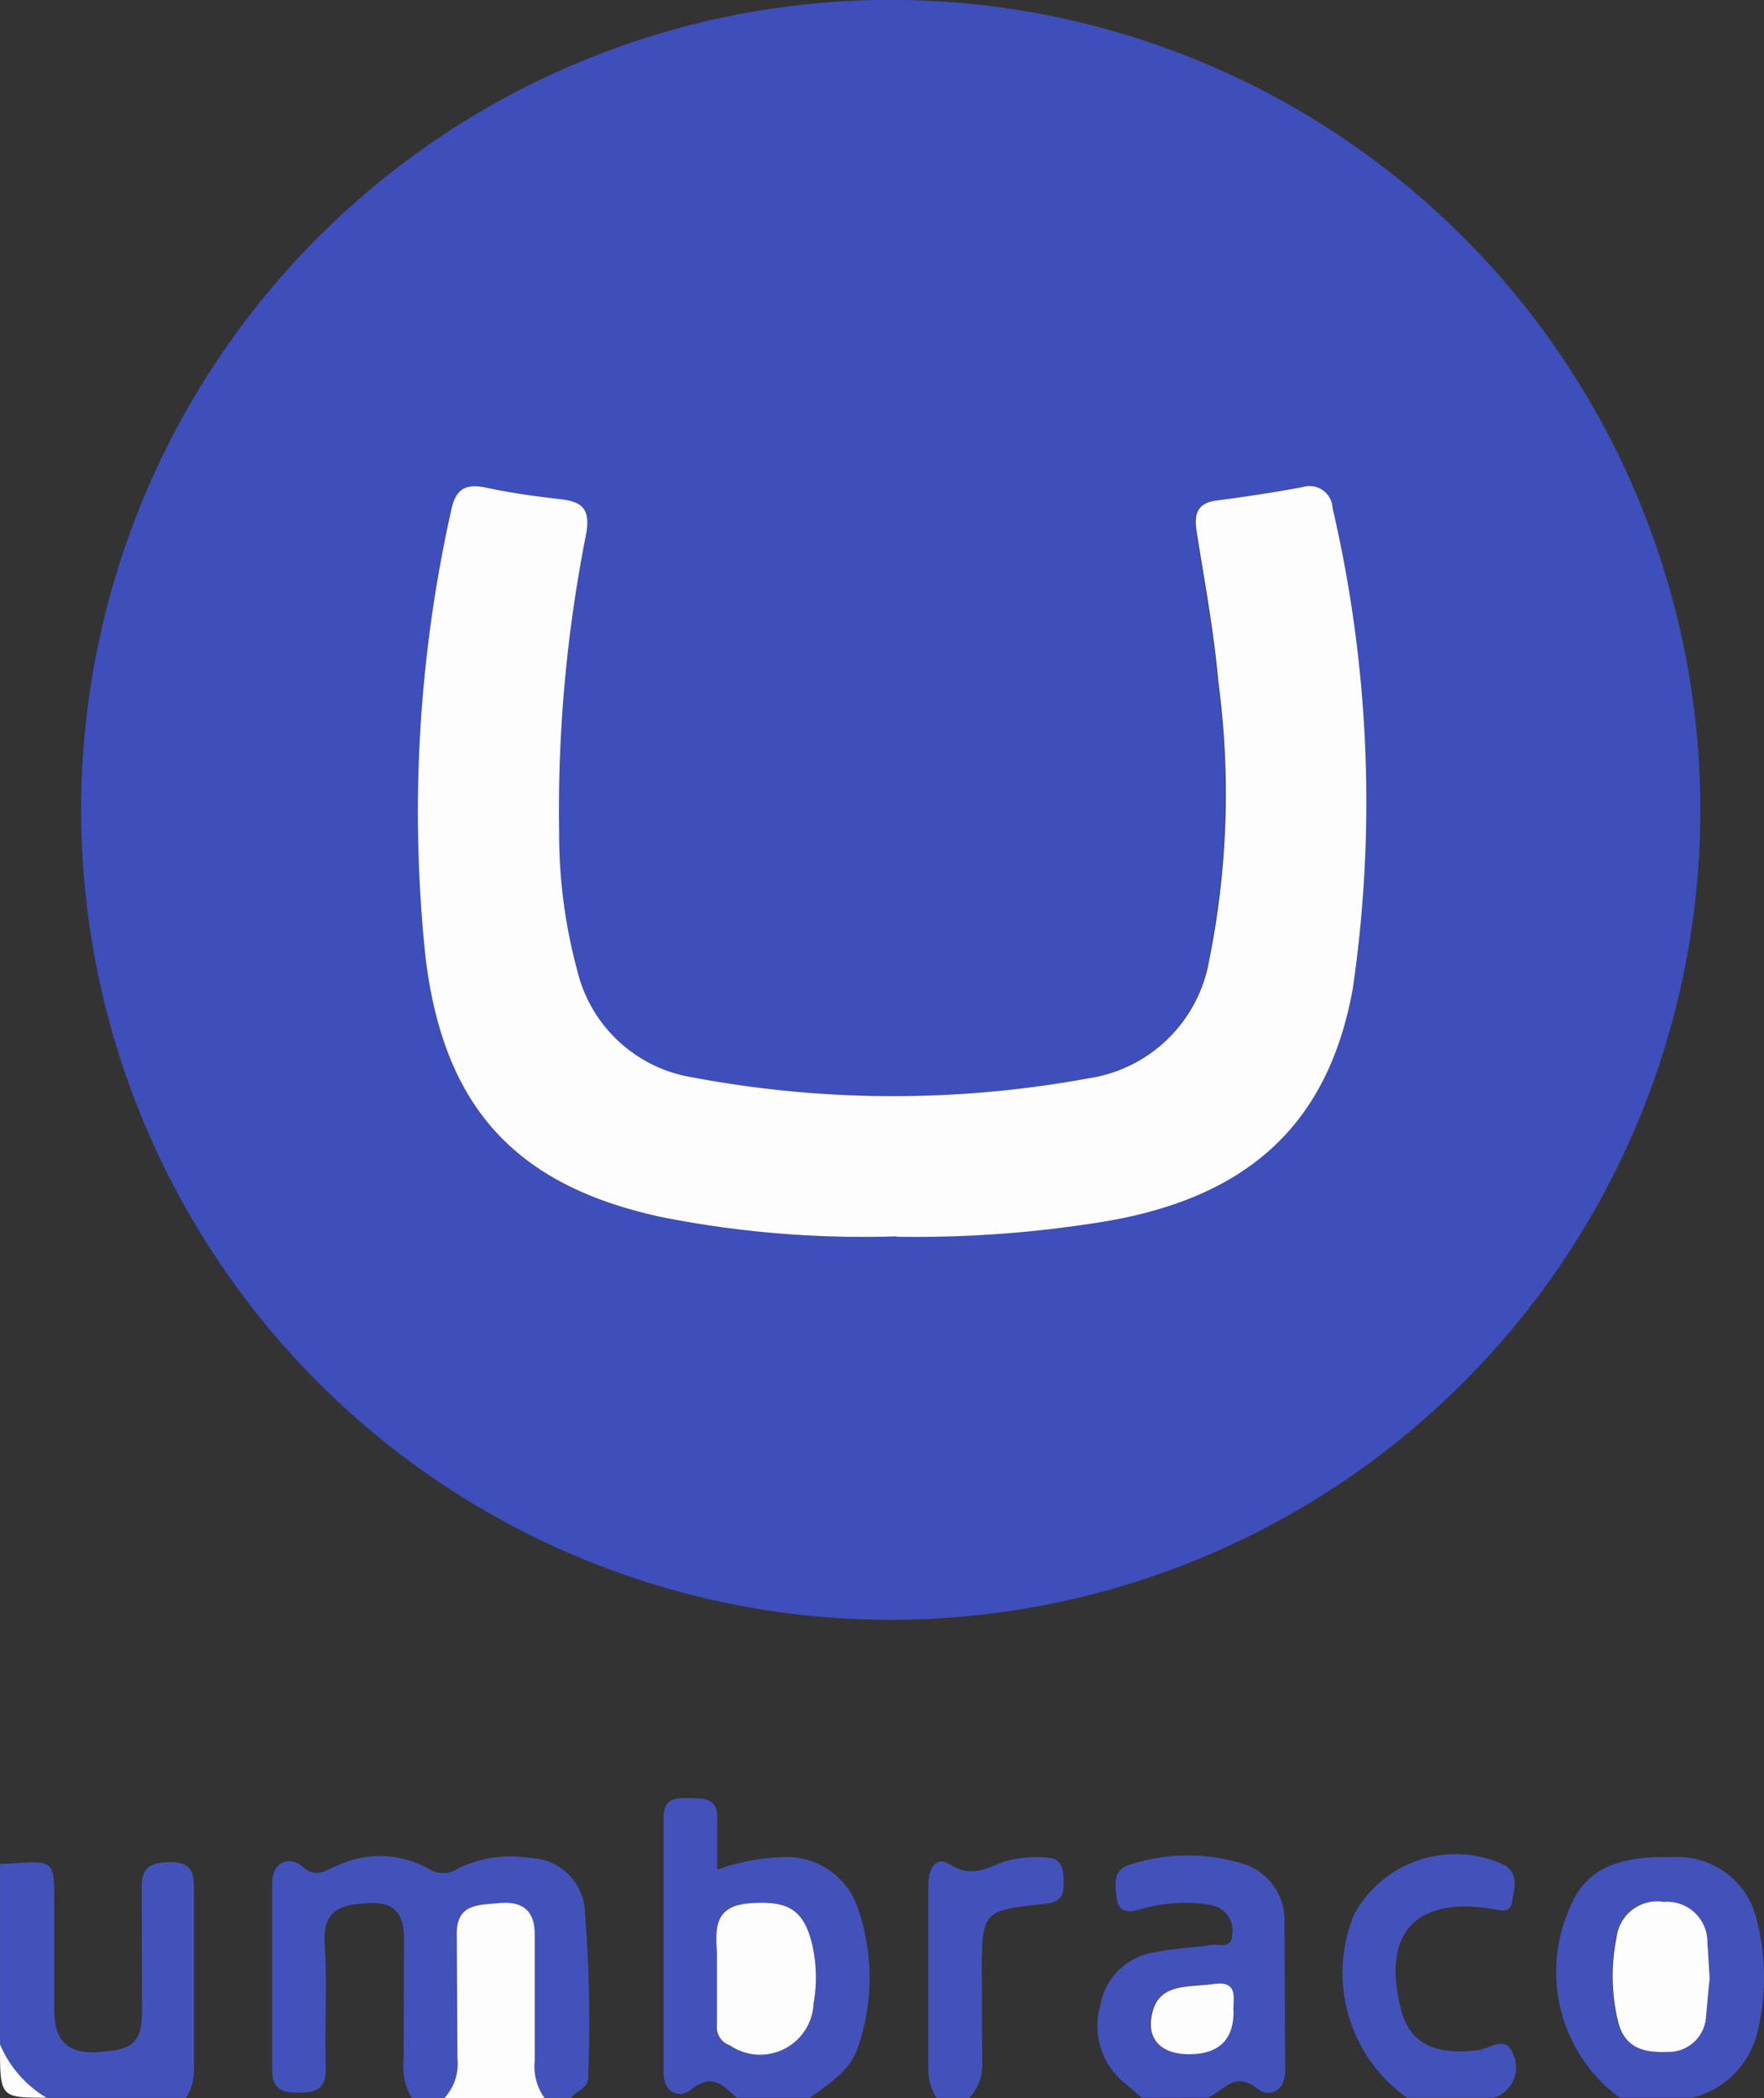
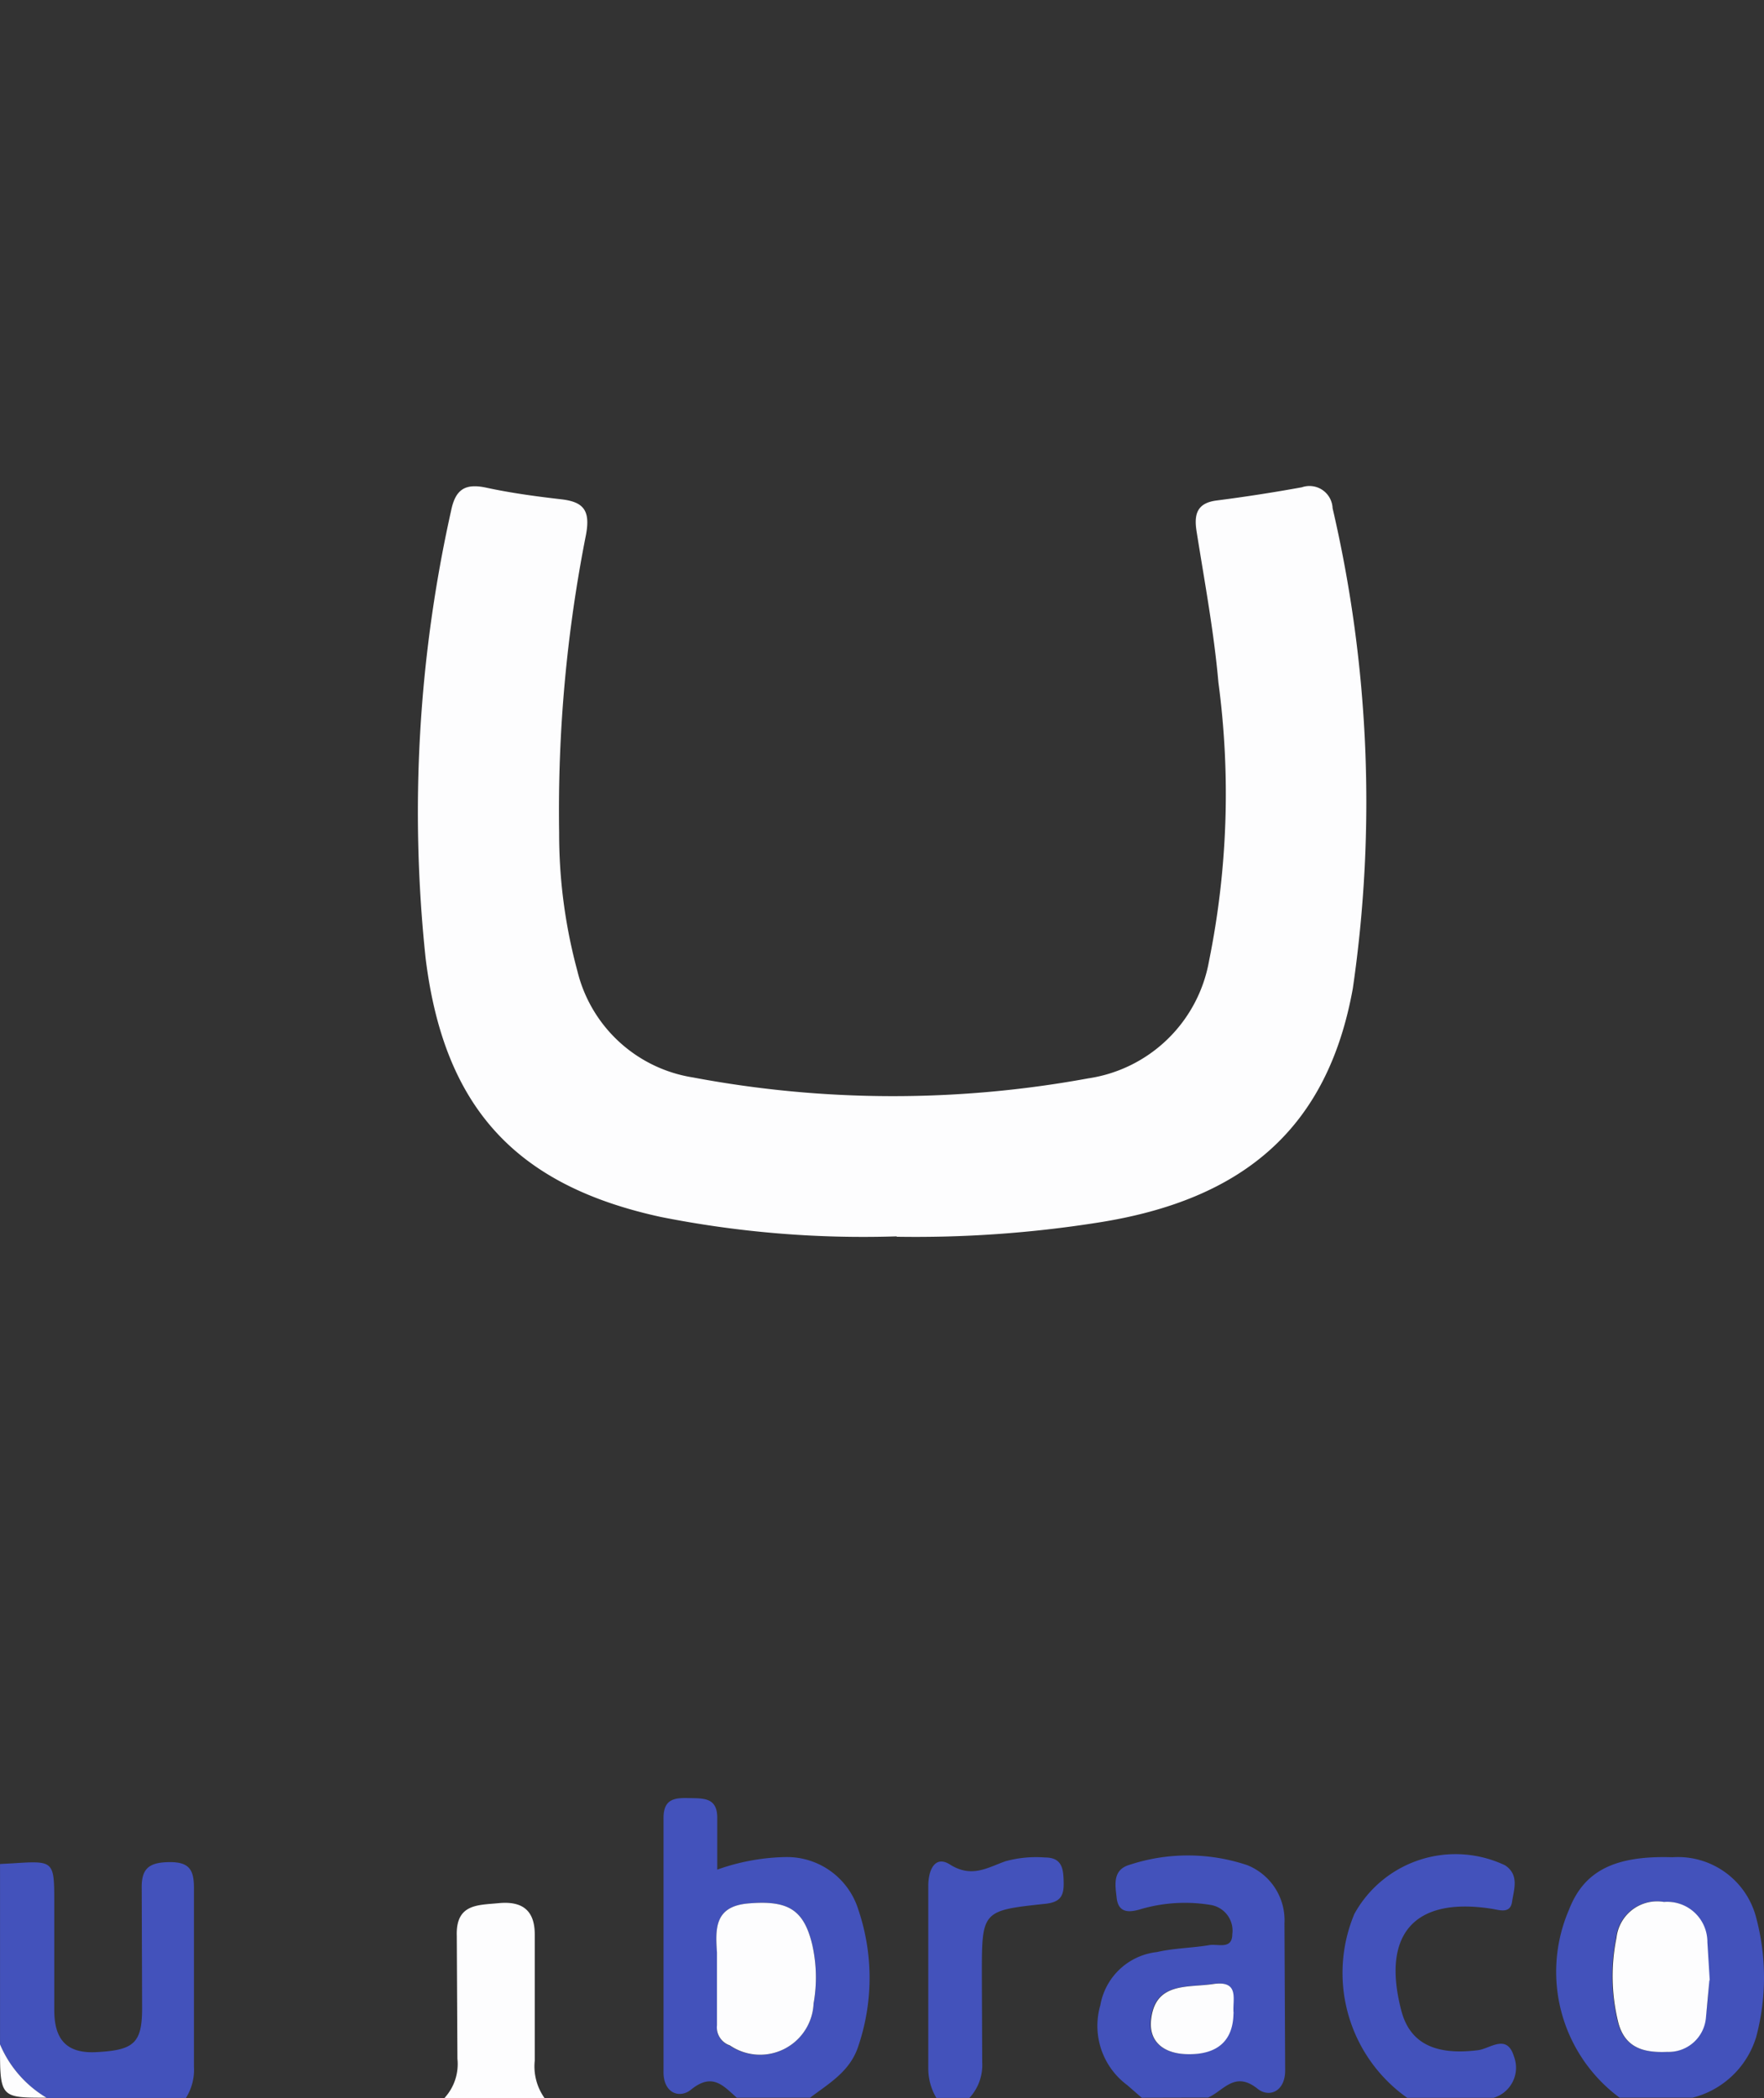
<svg xmlns="http://www.w3.org/2000/svg" width="50.573" height="60.127" viewBox="0 0 50.573 60.127">
  <rect x="0" y="0" width="50.573" height="60.127" fill="#333333" stroke="none" />
  <g id="Umbraco" transform="translate(-0.137 -0.434)">
-     <path id="Path_12064" data-name="Path 12064" d="M11.936,60.547a1.8,1.8,0,0,1-.227-1.093l.01-3.34c.016-.712-.154-1.185-.993-1.144-.766.037-1.35.146-1.28,1.174.08,1.172-.01,2.355.03,3.53.02.635-.28.73-.8.728-.5,0-.747-.137-.738-.7l0-5.25c-.008-.7.512-.827.846-.543.423.36.65.135.98.005a2.885,2.885,0,0,1,2.647.063.76.76,0,0,0,.861,0,3.419,3.419,0,0,1,2.035-.3,1.611,1.611,0,0,1,1.588,1.4A40.4,40.4,0,0,1,17,59.935c.01.375-.358.4-.493.625h-.76a1.572,1.572,0,0,1-.28-1.07l0-3.614c0-.71-.387-.95-1.035-.89-.6.057-1.23.015-1.2.94l.018,3.52a1.4,1.4,0,0,1-.364,1.115h-.95Z" fill="#4352bb" />
    <g id="Group_7081" data-name="Group 7081" transform="translate(19.03 51.937)">
      <path id="Path_12065" data-name="Path 12065" d="M1.663,5.115l0,1.43a.547.547,0,0,0,.37.575,1.543,1.543,0,0,0,2.4-1.21,4.246,4.246,0,0,0-.042-1.7c-.244-1-.7-1.26-1.82-1.168-.972.08-.955.708-.908,1.407.015.22,0,.444,0,.667ZM2.23,8.61c-.387-.343-.7-.73-1.313-.23-.328.265-.8.1-.787-.526l0-7.247C.124.034.46.014.87.024c.39.01.795-.026.8.55v1.5a6.134,6.134,0,0,1,1.96-.36,2.142,2.142,0,0,1,2.083,1.5,6.1,6.1,0,0,1,0,3.923C5.476,7.862,4.871,8.2,4.332,8.61Z" fill="#4352bb" />
    </g>
    <g id="Group_7082" data-name="Group 7082" transform="translate(31.59 53.468)">
      <path id="Path_12066" data-name="Path 12066" d="M3.9,4.66c-.045-.372.2-.958-.594-.84-.725.11-1.644-.062-1.77,1.007-.075.646.368.98,1,1,.88.03,1.35-.372,1.36-1.168ZM1.28,7.08.864,6.718a2.114,2.114,0,0,1-.77-2.293,1.853,1.853,0,0,1,1.624-1.52c.49-.114,1.006-.115,1.506-.2.24-.04.65.137.652-.31a.746.746,0,0,0-.62-.84,4.521,4.521,0,0,0-1.975.112c-.32.1-.67.152-.72-.318C.522.984.43.544.946.4a5.347,5.347,0,0,1,3.36.015,1.7,1.7,0,0,1,1.066,1.67l.02,4.2c.006.62-.46.8-.788.54-.657-.53-.975.055-1.422.25Z" fill="#4352bb" />
    </g>
    <path id="Path_12067" data-name="Path 12067" d="M49.14,57.183l-.067-1.094a1.154,1.154,0,0,0-1.246-1.153,1.173,1.173,0,0,0-1.36,1.028,5.5,5.5,0,0,0,.057,2.447c.207.726.76.85,1.4.822a1.074,1.074,0,0,0,1.106-.965,10.067,10.067,0,0,0,.1-1.086Zm-2.57,3.363a4.486,4.486,0,0,1-1.452-5.383c.43-1.114,1.306-1.56,2.97-1.507a2.315,2.315,0,0,1,2.406,1.764,6.615,6.615,0,0,1-.01,3.393,2.563,2.563,0,0,1-1.82,1.733H46.57ZM.137,53.85l.372-.02c1.183-.076,1.183-.076,1.184,1.15v3.054c0,.8.312,1.252,1.2,1.207,1.072-.055,1.315-.25,1.318-1.24L4.2,54.566c-.015-.58.2-.76.775-.77.628-.012.73.255.722.8l0,5.058a1.508,1.508,0,0,1-.23.9H1.47a3.307,3.307,0,0,1-1.332-1.53V53.85Zm40.343,6.7a4.382,4.382,0,0,1-1.515-5.268,3.312,3.312,0,0,1,4.323-1.394c.413.276.25.693.2,1.04-.052.364-.367.236-.613.2-2.2-.333-3.135.74-2.562,2.927.244.93.968,1.286,2.2,1.13.346-.044.828-.486,1.028.18a.9.9,0,0,1-.584,1.185Zm-13.5,0a1.666,1.666,0,0,1-.23-.808v-5.26c0-.476.2-.884.618-.62.63.4,1.085.087,1.6-.093a3.348,3.348,0,0,1,1.13-.106c.5,0,.527.34.534.72s-.093.56-.524.607c-1.823.194-1.822.2-1.822,2.05l.01,2.486a1.39,1.39,0,0,1-.365,1.026h-.95Z" fill="#4352bb" />
    <path id="Path_12068" data-name="Path 12068" d="M12.887,60.547a1.434,1.434,0,0,0,.364-1.115l-.018-3.52c-.032-.924.6-.882,1.2-.94.648-.062,1.037.178,1.035.9l0,3.614a1.565,1.565,0,0,0,.28,1.07H12.888ZM.137,59.017a3.254,3.254,0,0,0,1.332,1.53c-1.332,0-1.332,0-1.332-1.53" fill="#fdfdfe" />
-     <path id="Path_12069" data-name="Path 12069" d="M25.838,35.864a32.852,32.852,0,0,0,5.727-.39c4.26-.654,6.63-2.754,7.344-6.717A37.1,37.1,0,0,0,38.329,15a.657.657,0,0,0-.882-.6q-1.215.221-2.44.378c-.557.07-.656.383-.58.87.223,1.446.5,2.888.628,4.343a24.112,24.112,0,0,1-.268,7.98,4.131,4.131,0,0,1-3.462,3.367,30.973,30.973,0,0,1-11.337-.027,4.063,4.063,0,0,1-3.308-3.05,15,15,0,0,1-.523-3.965,40.7,40.7,0,0,1,.772-8.546c.126-.7-.073-.933-.712-1.006-.723-.083-1.447-.183-2.158-.335-.6-.128-.868.06-.99.665a39.659,39.659,0,0,0-.73,12.82c.526,4.272,2.576,6.51,6.74,7.415a29.71,29.71,0,0,0,6.76.557M48.885,23.788A23.211,23.211,0,1,1,26.184.436a23.211,23.211,0,0,1,22.7,23.352" fill="#3e4eba" />
    <path id="Path_12070" data-name="Path 12070" d="M20.692,57.053l0-.667c-.047-.7-.064-1.327.908-1.407,1.117-.092,1.575.165,1.82,1.168a4.245,4.245,0,0,1,.042,1.7,1.535,1.535,0,0,1-2.4,1.2.546.546,0,0,1-.37-.575l0-1.43M35.5,58.13c-.01.8-.478,1.2-1.36,1.168-.636-.022-1.078-.354-1-1,.124-1.068,1.044-.9,1.77-1.007.793-.12.55.467.594.84m13.64-.948-.1,1.086a1.073,1.073,0,0,1-1.106.965c-.652.028-1.2-.1-1.4-.822a5.506,5.506,0,0,1-.057-2.447,1.172,1.172,0,0,1,1.36-1.028,1.152,1.152,0,0,1,1.246,1.153l.067,1.094M25.839,35.864a29.711,29.711,0,0,1-6.76-.557c-4.165-.906-6.215-3.143-6.74-7.415a39.66,39.66,0,0,1,.73-12.82c.123-.606.393-.793,1-.665.7.152,1.435.252,2.158.335.638.073.838.316.712,1.006a40.641,40.641,0,0,0-.772,8.546,15.044,15.044,0,0,0,.523,3.965A4.06,4.06,0,0,0,20,31.309a30.973,30.973,0,0,0,11.337.027A4.131,4.131,0,0,0,34.8,27.969a24.086,24.086,0,0,0,.268-7.98c-.128-1.455-.4-2.9-.628-4.343-.075-.488.024-.8.58-.87q1.225-.157,2.44-.378a.664.664,0,0,1,.882.6,37.1,37.1,0,0,1,.58,13.76c-.715,3.963-3.085,6.063-7.344,6.717a33.489,33.489,0,0,1-5.727.4" fill="#fdfdfe" />
  </g>
</svg>